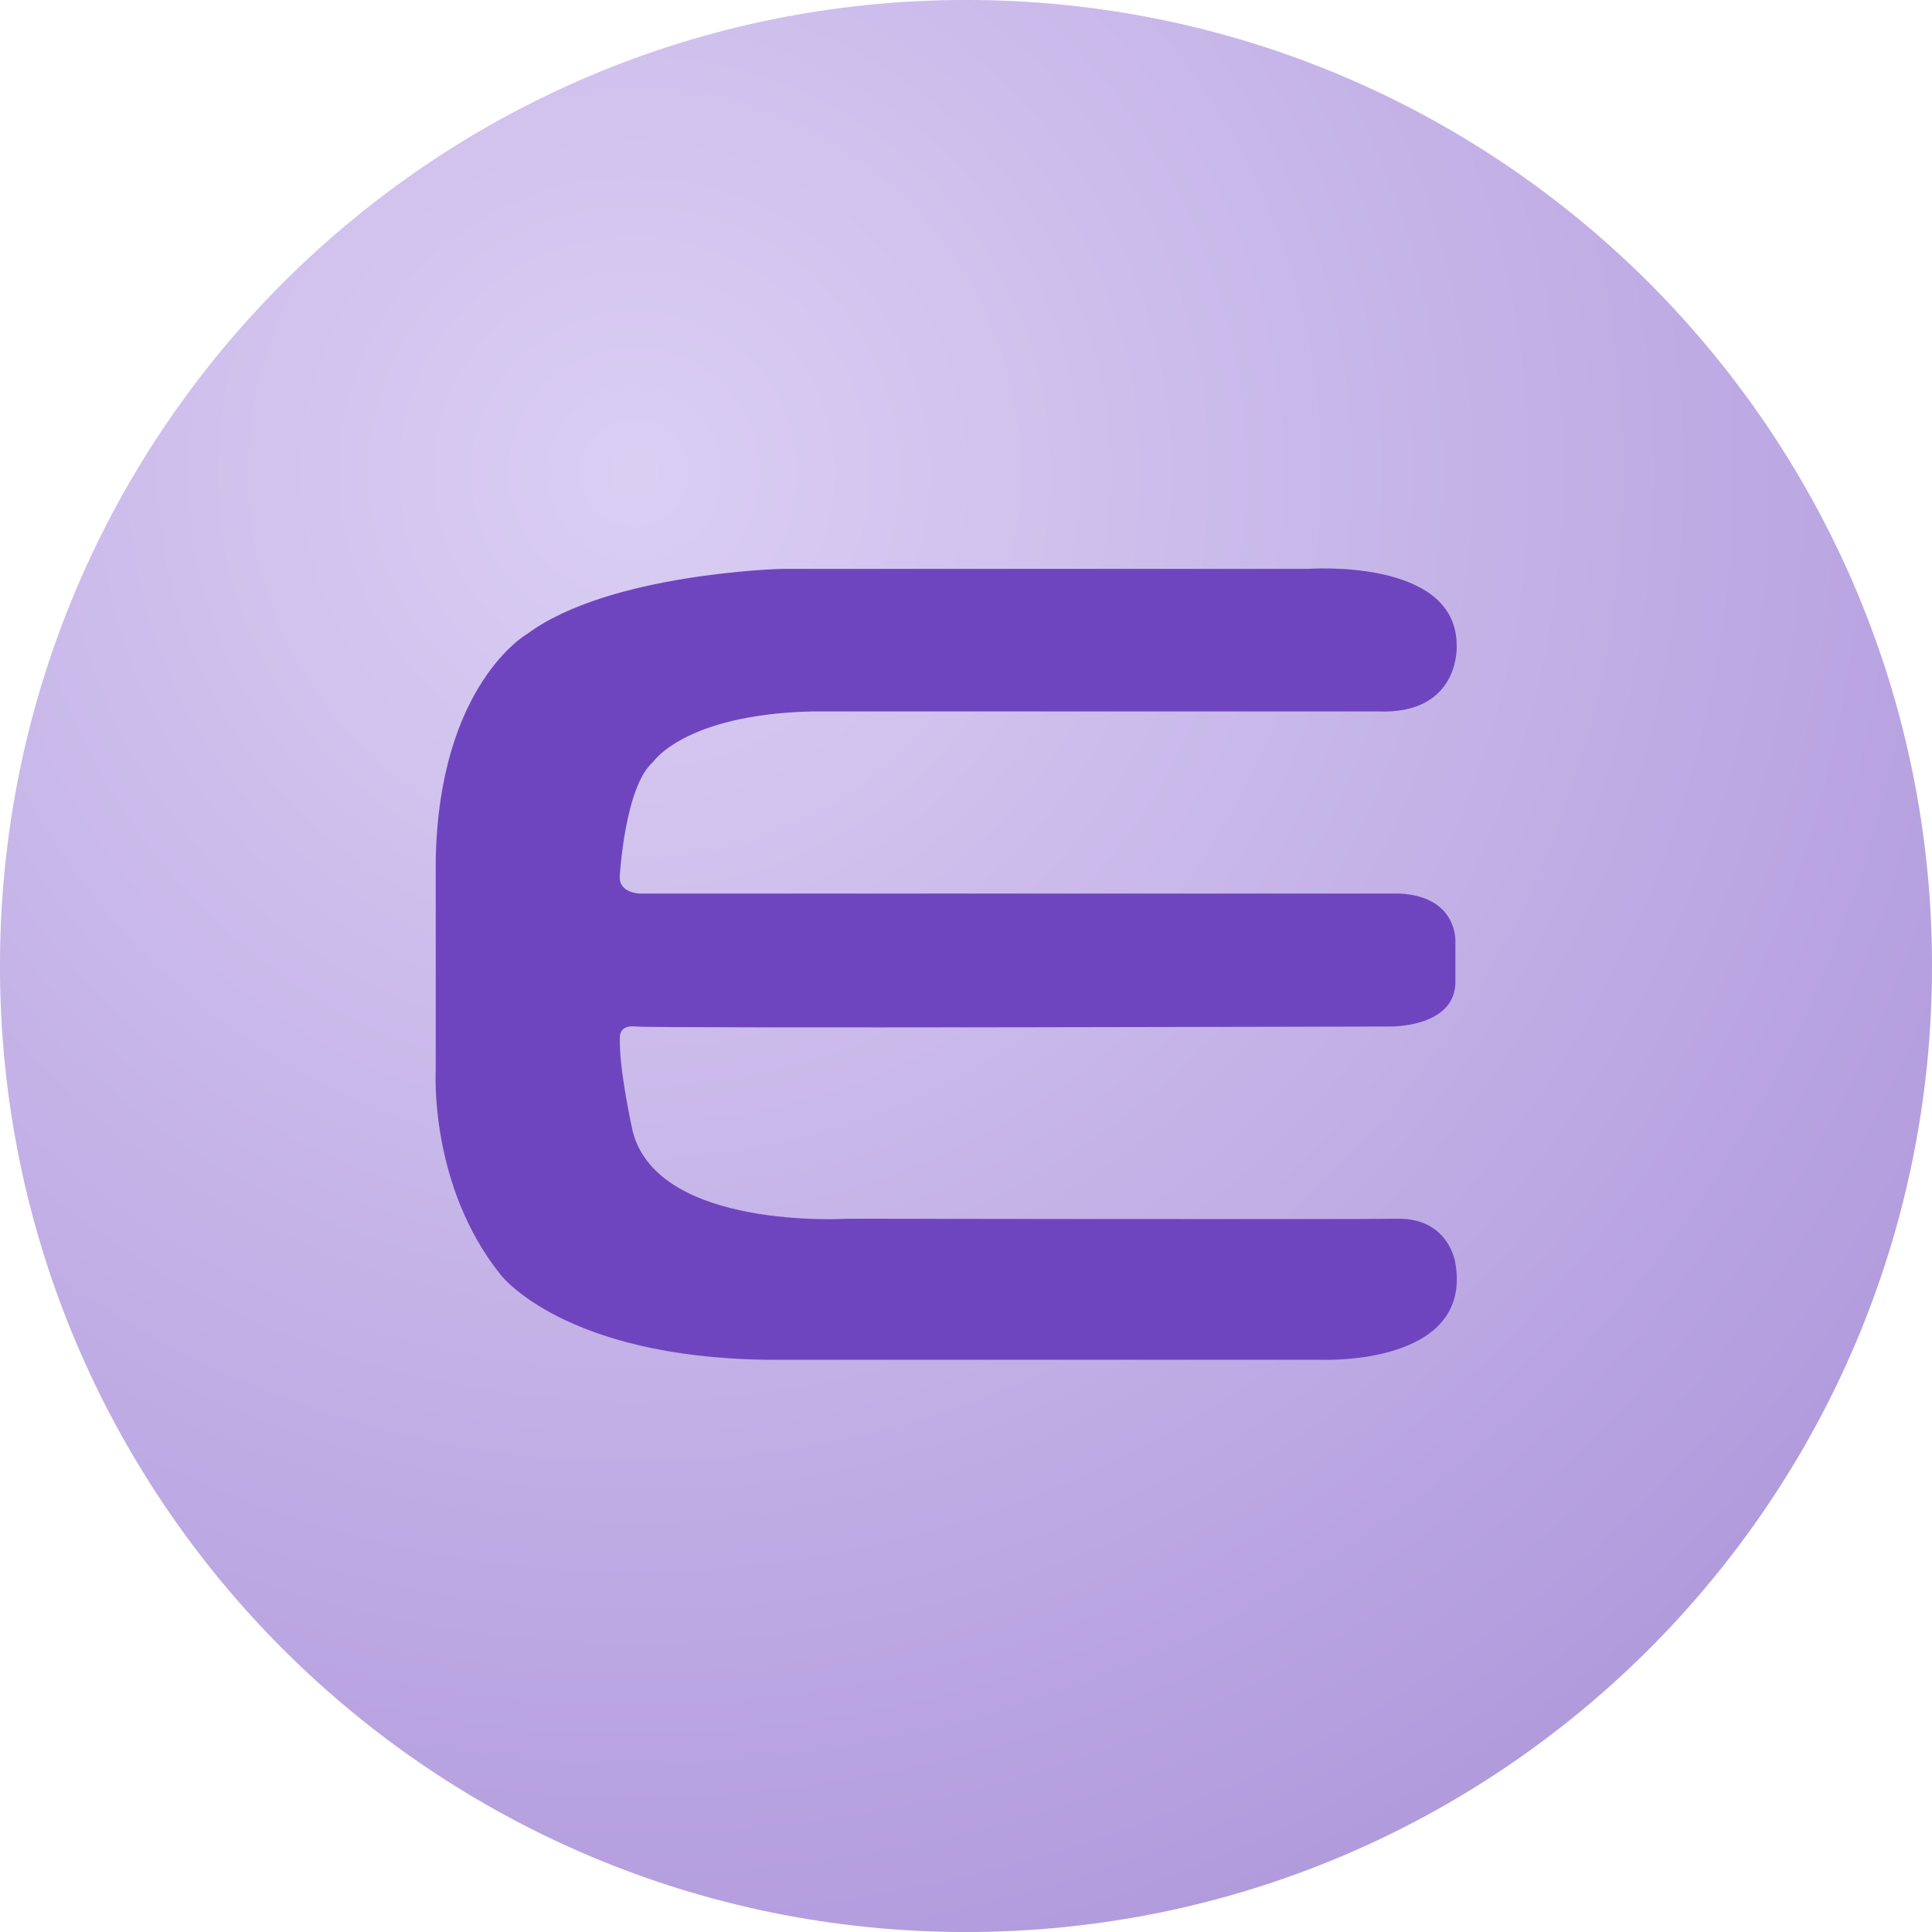
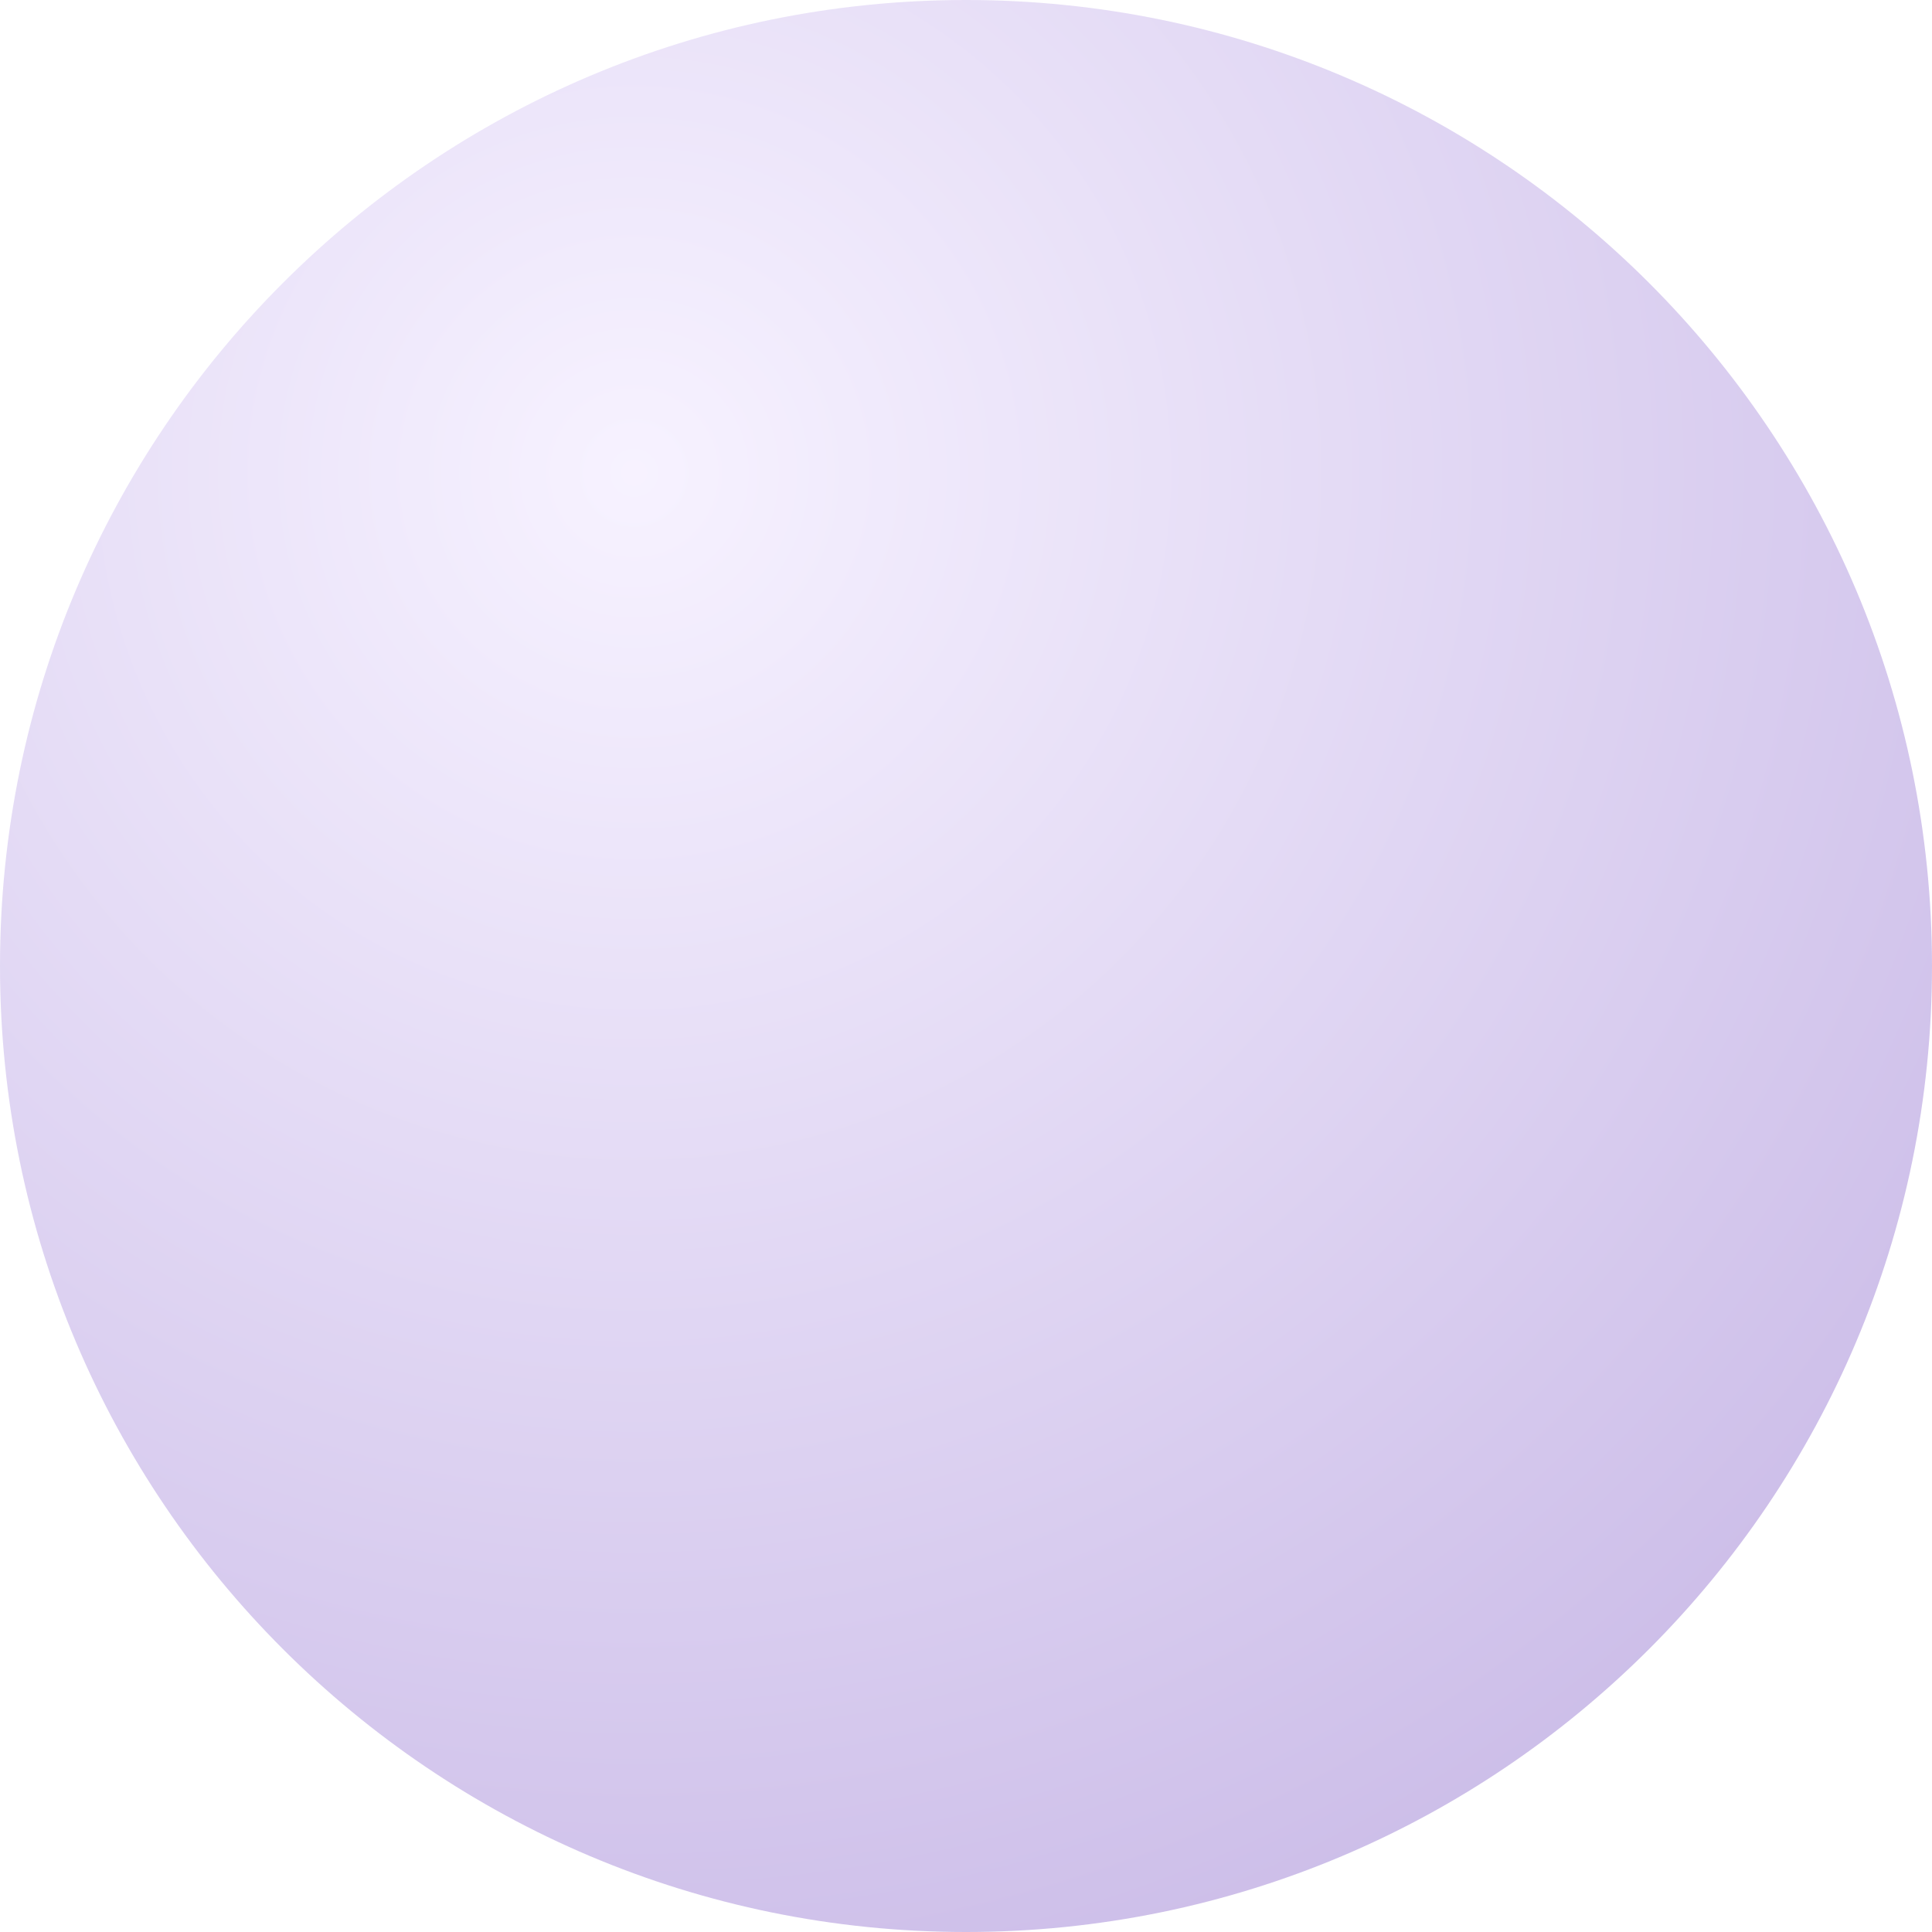
<svg xmlns="http://www.w3.org/2000/svg" fill="none" viewBox="0 0 600 600">
  <radialGradient id="a" cx="0" cy="0" gradientTransform="rotate(54.17 -42.31 263.4) scale(497.082)" gradientUnits="userSpaceOnUse" r="1">
    <stop offset="0" stop-color="#e7daff" />
    <stop offset="1" stop-color="#6f45bf" />
  </radialGradient>
-   <path d="M300 600c165.69 0 300-134.31 300-300S465.69 0 300 0 0 134.31 0 300s134.31 300 300 300z" fill="#d4c7ec" />
  <path d="M300 600c165.69 0 300-134.31 300-300S465.69 0 300 0 0 134.31 0 300s134.31 300 300 300z" fill="url(#a)" fill-opacity=".35" />
-   <path d="M427.87 220.95H251.82c-39.3 1.03-49 15.68-49 15.68-8.74 7.56-10.32 35.13-10.32 35.13-.63 5.6 6.15 5.75 6.15 5.75h236.23c17.88 1.02 17.1 14.89 17.1 14.89v13.31c-.8 13.47-20.25 13.08-20.25 13.08s-228.67.63-234.26 0-4.97 3.78-4.97 3.78c-.23 10.08 4.02 28.9 4.02 28.9 8.04 30.73 66.72 27.02 66.72 27.02s154.79.24 170.78 0c16.07-.23 17.96 13.79 17.96 13.79 5.51 31.9-41.28 30.01-41.28 30.01H238.5c-63.48-.7-83.02-26.39-83.02-26.39-22.21-27.72-20.16-63.25-20.16-63.25v-65.38c.94-54.82 28.43-70.42 28.43-70.42 25.45-18.83 78.85-20.17 78.85-20.17h163.45s46.16-3.54 46.32 23.56c.08.08 1.34 21.74-24.5 20.71z" fill="#6f45bf" />
</svg>